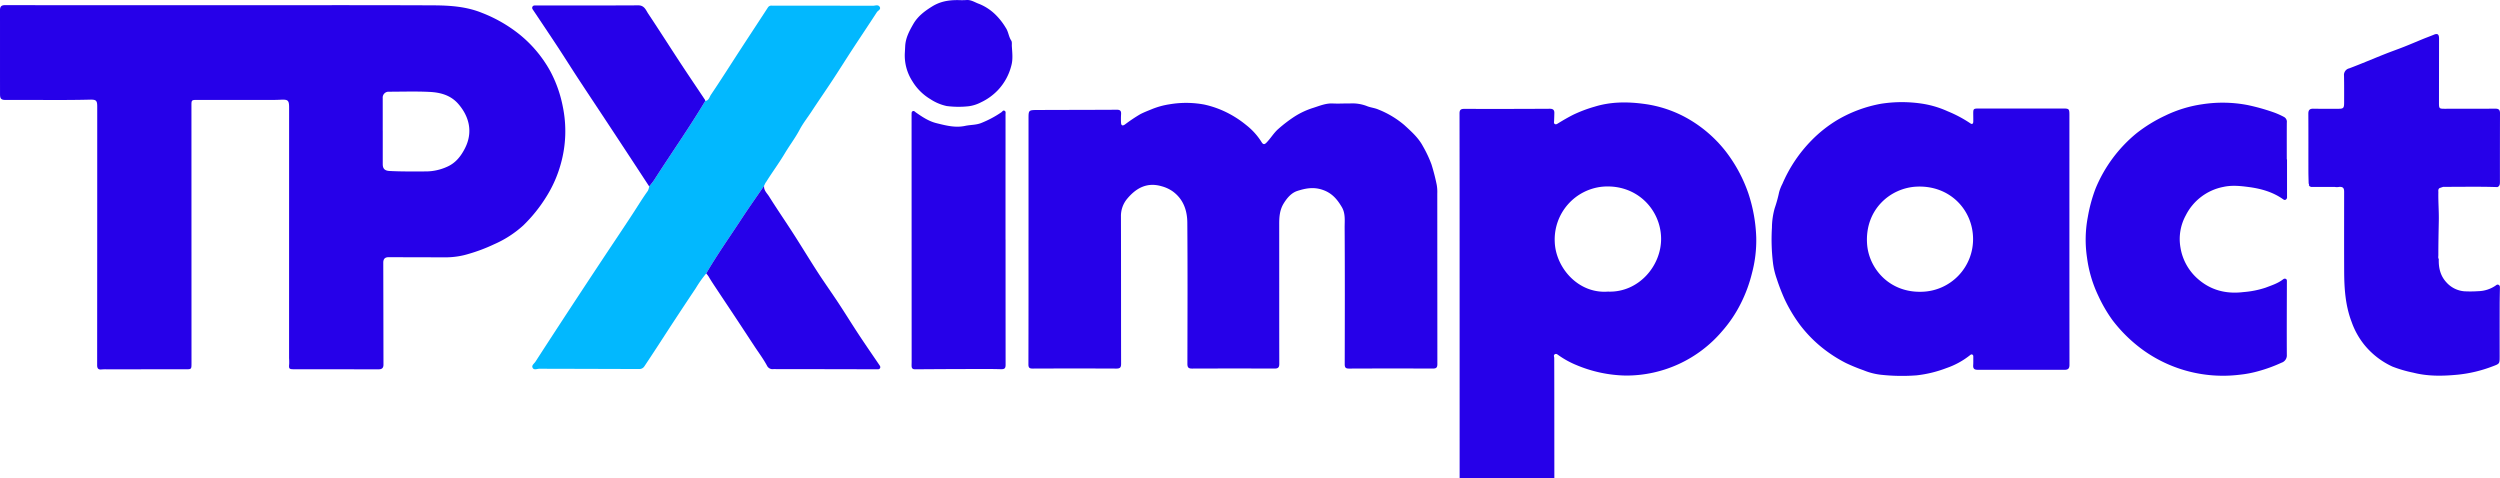
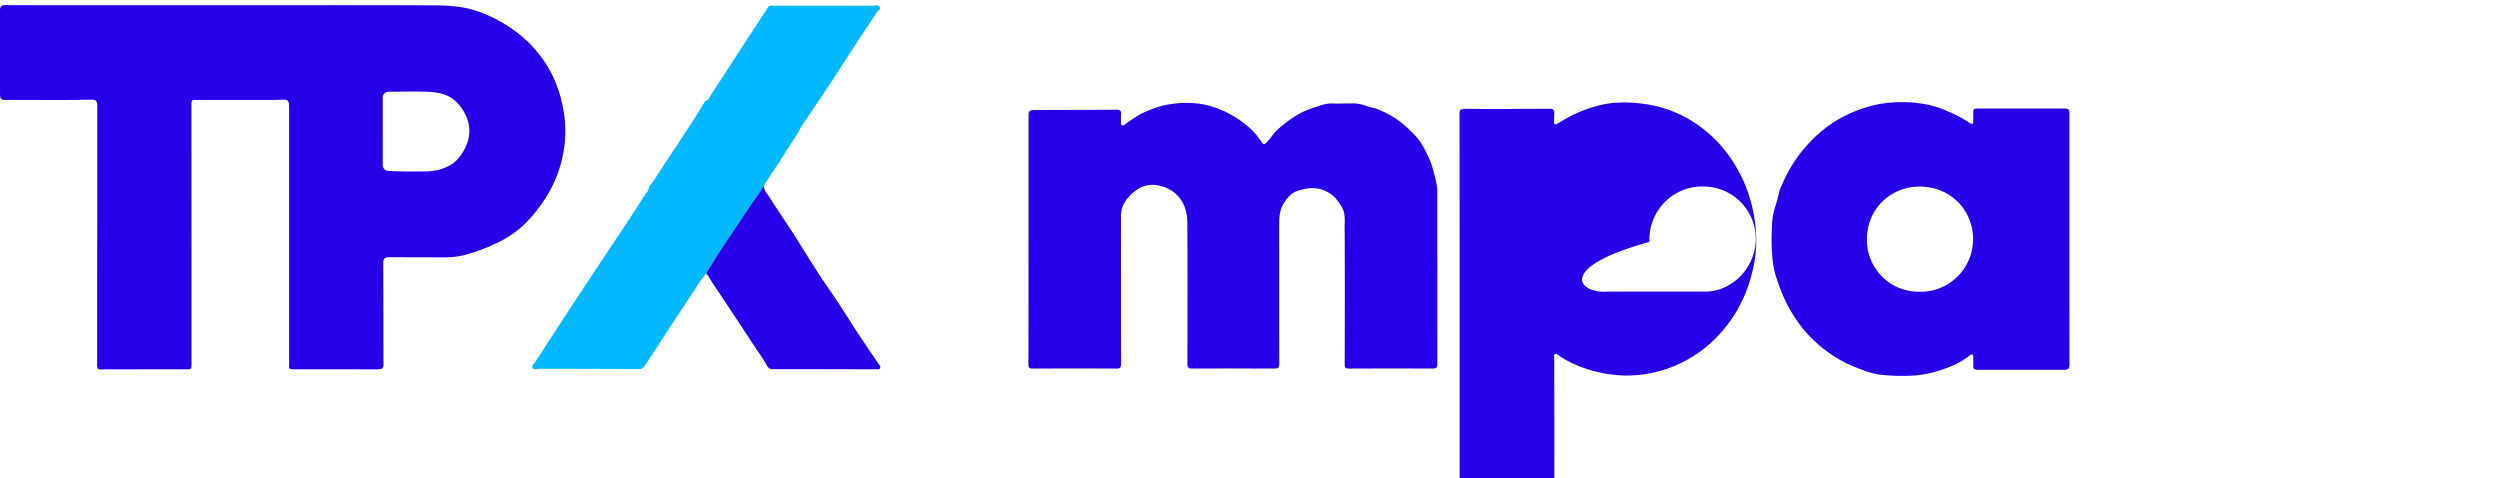
<svg xmlns="http://www.w3.org/2000/svg" viewBox="0 0 1045.311 200">
-   <path d="M610.308,200q-.006-53.254-.012-106.509-.003-23.033-.033-46.067c-.004-1.522.563-1.908,2.058-1.903q17.831.064,35.662-.046c1.316-.006,1.963.452,1.928,1.776-.031,1.141-.049,2.284-.115,3.423-.026.441-.159.886.299,1.173.439.275.837.055,1.216-.178,2.124-1.308,4.265-2.568,6.504-3.697a57.052,57.052,0,0,1,8.971-3.38c6.662-2.056,13.563-2.094,20.416-1.182a50.282,50.282,0,0,1,19.161,6.551A54.34,54.34,0,0,1,721.504,63.218a61.522,61.522,0,0,1,9.524,17.629,65.128,65.128,0,0,1,3.298,18.375A53.409,53.409,0,0,1,732.54,114.23a59.418,59.418,0,0,1-4.651,12.609,53.911,53.911,0,0,1-7.881,11.695,52.605,52.605,0,0,1-40.189,18.497,55.646,55.646,0,0,1-20.608-4.36,37.288,37.288,0,0,1-7.548-4.142c-.473-.332-.995-.814-1.622-.358-.558.406-.179.997-.178,1.517q.028,8.576.033,17.152.012,16.58.016,33.16Zm62.012-78.072c12.79.491,22.387-10.779,22.226-22.308-.168-12.016-10.184-22.705-24.368-21.577a22.173,22.173,0,0,0-20.099,23.109C650.457,111.869,659.853,122.887,672.319,121.928Z" style="fill:#2600e9" />
+   <path d="M610.308,200q-.006-53.254-.012-106.509-.003-23.033-.033-46.067c-.004-1.522.563-1.908,2.058-1.903q17.831.064,35.662-.046c1.316-.006,1.963.452,1.928,1.776-.031,1.141-.049,2.284-.115,3.423-.026.441-.159.886.299,1.173.439.275.837.055,1.216-.178,2.124-1.308,4.265-2.568,6.504-3.697a57.052,57.052,0,0,1,8.971-3.38c6.662-2.056,13.563-2.094,20.416-1.182a50.282,50.282,0,0,1,19.161,6.551A54.34,54.34,0,0,1,721.504,63.218a61.522,61.522,0,0,1,9.524,17.629,65.128,65.128,0,0,1,3.298,18.375A53.409,53.409,0,0,1,732.54,114.23a59.418,59.418,0,0,1-4.651,12.609,53.911,53.911,0,0,1-7.881,11.695,52.605,52.605,0,0,1-40.189,18.497,55.646,55.646,0,0,1-20.608-4.36,37.288,37.288,0,0,1-7.548-4.142c-.473-.332-.995-.814-1.622-.358-.558.406-.179.997-.178,1.517q.028,8.576.033,17.152.012,16.58.016,33.16m62.012-78.072c12.79.491,22.387-10.779,22.226-22.308-.168-12.016-10.184-22.705-24.368-21.577a22.173,22.173,0,0,0-20.099,23.109C650.457,111.869,659.853,122.887,672.319,121.928Z" style="fill:#2600e9" />
  <path d="M92.797,2.182c29.402,0,58.805-.07,88.207.052,6.958.029,13.947.461,20.548,3.155a59.505,59.505,0,0,1,15.734,9.059A52.016,52.016,0,0,1,230.151,29.89,52.689,52.689,0,0,1,235.321,44.581a50.629,50.629,0,0,1-.831,23.915,51.325,51.325,0,0,1-6.161,13.929,62.806,62.806,0,0,1-9.49,11.791,44.747,44.747,0,0,1-12.256,7.926,70.122,70.122,0,0,1-10.679,4.03,32.507,32.507,0,0,1-8.677,1.412c-8.236.016-16.472-.022-24.708-.045-1.568-.004-2.265.73-2.262,2.295q.048,21.321.081,42.642c.004,1.416-.695,1.948-2.016,1.947q-17.756-.016-35.512-.029c-1.941-.004-2.092-.285-1.892-2.214a23.968,23.968,0,0,0-.049-2.437q.003-52.367.013-104.735c0-3.116-.466-3.451-3.521-3.307-3.211.151-6.433.086-9.65.088q-12.765.009-25.529-.005c-1.996-.001-2.136.14-2.136,2.132q.013,54.001.024,108.003c.001,2.447-.036,2.491-2.445,2.491q-16.61.005-33.221.008a17.869,17.869,0,0,0-1.96.061c-1.384.154-1.826-.489-1.825-1.803q.036-54.083.031-108.165c0-2.483-.469-2.908-3.013-2.845-11.725.293-23.452.044-35.178.125C.523,41.803.012,41.32.01,39.39-.006,27.68.012,15.97,0,4.26-.002,2.782.524,2.145,2.136,2.148q45.331.058,90.662.029Zm67.229,52.534.012,0q0,6.941-.001,13.882c-.001,1.983.868,2.787,2.855,2.896,5.117.28,10.237.19,15.356.186a21.662,21.662,0,0,0,8.642-1.927c3.564-1.547,5.792-4.362,7.517-7.74,3.431-6.72,1.82-13.26-2.765-18.543-3.209-3.698-7.516-4.818-12.032-5.04-5.657-.279-11.338-.093-17.009-.08a2.445,2.445,0,0,0-2.577,2.647Q160.037,47.856,160.027,54.715Z" style="fill:#2600e9" />
  <path d="M865.27,99.958q-.001,26.303.03,52.606c.004,1.543-.622,2.06-2.008,2.059q-18.245-.016-36.489-.012c-1.374.002-1.848-.591-1.762-1.895.075-1.139.037-2.286.046-3.43.003-.382.019-.782-.374-1.006-.407-.232-.721-0-1.024.251a33.014,33.014,0,0,1-9.915,5.4,50.06,50.06,0,0,1-12.416,3.013,80.548,80.548,0,0,1-15-.258,27.21,27.21,0,0,1-7.185-1.874,75.193,75.193,0,0,1-7.325-3.009,57.591,57.591,0,0,1-8.903-5.6,54.499,54.499,0,0,1-10.524-10.619,62.591,62.591,0,0,1-6.246-10.52,83.875,83.875,0,0,1-3.303-8.589,31.559,31.559,0,0,1-1.515-6.307,81.802,81.802,0,0,1-.466-14.973,30.968,30.968,0,0,1,1.167-8.174,54.714,54.714,0,0,0,1.839-6.677,17.349,17.349,0,0,1,1.368-3.457,59.076,59.076,0,0,1,12.186-18.195,54.279,54.279,0,0,1,10.957-8.632,55.624,55.624,0,0,1,18.076-6.674,56.493,56.493,0,0,1,17.368-.015,40.834,40.834,0,0,1,10.515,3.158,52.911,52.911,0,0,1,9.531,5.073c.695.511,1.143.111,1.171-.675.035-.979,0-1.96-.007-2.94-.018-2.6-.019-2.609,2.658-2.614,3.873-.007,7.745.001,11.618 0q11.618-.002,23.235-.007c2.521-.002,2.7.184,2.699,2.638Q865.266,73.981,865.27,99.958Zm-40.281-.12c-.067-11.989-9.59-22.362-23.43-21.809-11.115.444-21.86,9.563-20.889,23.951.684,10.14,9.231,20.575,23.141,20.006A21.969,21.969,0,0,0,824.989,99.838Z" style="fill:#2600e9" />
-   <path d="M965.307,76.787c-.038-1.739-.107-3.478-.11-5.217-.011-8.006.022-16.013-.025-24.019-.009-1.571.597-2.129,2.135-2.098,3.381.069,6.764.019,10.146.034,2.429.011,2.683-.223,2.683-2.72 0-3.704.033-7.408-.048-11.11a2.827,2.827,0,0,1,2.203-3.081c4.973-1.877,9.864-3.972,14.804-5.939,2.717-1.082,5.483-2.041,8.203-3.116,2.669-1.055,5.303-2.195,7.961-3.279,1.457-.594,2.941-1.117,4.395-1.73,1.585-.668,2.175-.131,2.173,1.619q-.016,13.398-.031,26.796c-.003,2.497.084,2.559,2.554,2.553,7.037-.019,14.074-.004,21.111-.038,1.329-.006,1.854.546,1.85,1.862q-.043,14.297-.029,28.594c-0.0.944.02,1.89-1.062,2.333-7.552-.263-15.112-.087-22.67-.104-.496.17-.992.339-1.484.505-.735.465-.513,1.216-.528,1.879-.085,3.91.265,7.821.188,11.721-.095,4.832-.195,9.664-.195,14.497,0,.527-.169,1.089.185,1.58-.134,3.714.684,7.137,3.321,9.895a11.229,11.229,0,0,0,7.386,3.595,48.59,48.59,0,0,0,5.871-.054,13.328,13.328,0,0,0,7.427-2.506.889.889,0,0,1,1.062-.108c.49.301.508.769.497,1.286-.053,2.501-.103,5.003-.108,7.505q-.021,10.534-.004,21.067c.002,3.172-.02,3.091-2.996,4.211a56.65,56.65,0,0,1-14.557,3.468c-6.181.591-12.397.726-18.526-.837a53.782,53.782,0,0,1-8.724-2.54,32.877,32.877,0,0,1-11.554-8.841,32.314,32.314,0,0,1-5.535-9.829c-2.645-6.902-3.095-14.077-3.125-21.324-.046-11.05-.012-22.101-.011-33.152 0-1.548-.523-2.077-2.049-1.997a5.224,5.224,0,0,1-1.939.002q-4.936,0-9.884-0-.284-.142-.567-.284l-.025-.011c-.103-.15-.205-.301-.308-.448C965.456,77.191,965.56,76.97,965.307,76.787Z" style="fill:#2600e9" />
  <path d="M295.282,114.339a48.701,48.701,0,0,0-4.317,6.091q-4.597,6.88-9.139,13.795c-2.264,3.443-4.489,6.912-6.743,10.362q-2.799,4.284-5.632,8.547a2.467,2.467,0,0,1-2.196,1.167q-20.861-.071-41.722-.118c-.978-.004-2.278.719-2.851-.44-.491-.994.686-1.717,1.197-2.507q6.137-9.492,12.325-18.951,7.759-11.834,15.572-23.632c4.246-6.419,8.559-12.793,12.766-19.237,2.099-3.215,4.09-6.501,6.339-9.617a6.277,6.277,0,0,0,.571-1.847c.727-.949,1.529-1.85,2.17-2.854,7.025-11.001,14.562-21.671,21.26-32.882,1.549-.171,1.769-1.711,2.392-2.631,4.159-6.149,8.118-12.433,12.168-18.656,3.869-5.946,7.779-11.866,11.645-17.814a1.685,1.685,0,0,1,1.658-.753c14.069.018,28.138.006,42.207.049.963.003,2.23-.62,2.869.451.646,1.083-.726,1.536-1.187,2.247-3.357,5.176-6.803,10.295-10.179,15.459-2.816,4.307-5.542,8.673-8.37,12.972-2.856,4.341-5.828,8.607-8.672,12.956-1.684,2.575-3.638,5.029-5.051,7.705-1.833,3.47-4.201,6.554-6.194,9.894-2.027,3.397-4.332,6.629-6.511,9.936-.418.635-.82,1.281-1.229,1.922l.025-.028q-.224.304-.448.609l.042-.054c-.224.467-.448.934-.671,1.393-3.098,4.521-6.275,9-9.282,13.59C305.116,99.062,299.864,106.485,295.282,114.339Z" style="fill:#02b8fe" />
-   <path d="M956.258,66.653q0,7.836.005,15.673a1.181,1.181,0,0,1-.489,1.133c-.448.284-.814.091-1.194-.176-4.282-3.02-9.175-4.396-14.273-5.073-3.546-.471-7.085-.85-10.702-.051a22.36,22.36,0,0,0-15.667,11.866,20.591,20.591,0,0,0-2.241,13.414,22.087,22.087,0,0,0,6.649,12.609c5.578,5.227,12.239,6.993,19.72,6.074a38.691,38.691,0,0,0,9.262-1.853c2.469-.946,5.017-1.743,7.161-3.376.42-.32.832-.538,1.336-.237.45.27.382.71.381,1.158-.028,10.181-.079,20.362-.026,30.542a3.21,3.21,0,0,1-2.244,3.307,62.028,62.028,0,0,1-9.306,3.427,46.776,46.776,0,0,1-8.299,1.607,57.261,57.261,0,0,1-39.644-9.901,61.021,61.021,0,0,1-13.428-12.959,60.623,60.623,0,0,1-5.943-10.238,52.752,52.752,0,0,1-4.678-15.834,50.498,50.498,0,0,1,.33-17.033,63.846,63.846,0,0,1,3.241-11.905,58.873,58.873,0,0,1,17.197-23.168A61.885,61.885,0,0,1,905.311,48.354,52.791,52.791,0,0,1,920.996,43.566a55.325,55.325,0,0,1,18.686.34,85.099,85.099,0,0,1,11.395,3.215,33.109,33.109,0,0,1,3.99,1.817,2.31,2.31,0,0,1,1.106,2.361c-.031,5.118-.014,10.236-.014,15.354Z" style="fill:#2600e9" />
-   <path d="M420.448,100.254q0,26.133.018,52.267c.002,1.497-.452,1.894-2.024,1.849-5.176-.149-10.359-.078-15.539-.063q-10.139.028-20.278.108c-.961.008-1.436-.396-1.464-1.325-.02-.652.02-1.306.02-1.959q-.014-51.287-.031-102.574a6.443,6.443,0,0,1,.004-.653c.053-.518-.139-1.155.502-1.433.559-.243.885.255,1.271.527,2.671,1.874,5.421,3.708,8.597,4.492,3.921.968,7.887,2.038,12.019,1.143,2.224-.482,4.536-.335,6.727-1.201a43.054,43.054,0,0,0,8.44-4.494c.422-.287.711-.975,1.357-.607.574.327.368.973.368,1.492q.01,12.577-.004,25.153-.003,13.638-0,27.277Z" style="fill:#2600e9" />
  <path d="M295.282,114.339c4.582-7.854,9.834-15.277,14.811-22.876,3.007-4.59,6.183-9.07,9.282-13.59.043-.055.089-.117.13-.183.009-.014-.001-.04-.002-.061-.258,1.929,1.209,3.144,2.069,4.519,3.261,5.216,6.761,10.282,10.088,15.457,3.483,5.418,6.816,10.933,10.318,16.338,2.795,4.314,5.789,8.5,8.617,12.793,2.86,4.342,5.583,8.775,8.445,13.116,2.832,4.296,5.761,8.53,8.655,12.785.288.423.552.833.243,1.34-.263.431-.693.432-1.149.431q-21.673-.061-43.347-.08a2.6,2.6,0,0,1-2.792-1.531c-1.522-2.799-3.455-5.374-5.214-8.045-2.472-3.753-4.929-7.515-7.409-11.262-2.837-4.287-5.698-8.558-8.536-12.845-1.106-1.67-2.226-3.335-3.23-5.066A9.572,9.572,0,0,0,295.282,114.339Z" style="fill:#2600e9" />
-   <path d="M294.881,42.216c-6.698,11.211-14.235,21.881-21.26,32.882-.641,1.004-1.443,1.905-2.17,2.854q-3.606-5.506-7.213-11.012Q258.612,58.382,252.974,49.833c-3.759-5.695-7.55-11.368-11.288-17.076-2.88-4.397-5.669-8.853-8.556-13.245-3.305-5.028-6.674-10.015-10.012-15.022-.328-.492-.808-.992-.51-1.623.345-.73,1.096-.582,1.736-.582,14.173-.007,28.347.031,42.52-.051,2.588-.015,3.194,2.011,4.202,3.524,4.57,6.858,8.987,13.817,13.511,20.706,3.362,5.119,6.805,10.185,10.204,15.281A1.356,1.356,0,0,1,294.881,42.216Z" style="fill:#2600e9" />
-   <path d="M400.858.044a29.749,29.749,0,0,0,3.106-.019c2.071-.218,3.726,1.021,5.509,1.635a20.973,20.973,0,0,1,6.696,4.4,27.412,27.412,0,0,1,4.364,5.558c1.123,1.646,1.191,3.685,2.289,5.342.394.595.204,1.585.256,2.396.173,2.667.503,5.427-.192,7.97a23.135,23.135,0,0,1-5.649,10.37,23.611,23.611,0,0,1-7.078,5.092,15.574,15.574,0,0,1-5.223,1.648,38.867,38.867,0,0,1-9.111-.1,20.016,20.016,0,0,1-6.805-2.877,21.849,21.849,0,0,1-7.533-7.495,19.826,19.826,0,0,1-3.162-11.684q.086-1.464.155-2.929c.158-3.448,1.703-6.355,3.381-9.279,1.883-3.28,4.757-5.423,7.824-7.333C392.978.686,396.411-.023,400.858.044Z" style="fill:#2600e9" />
  <path d="M430.051,100.392q0-25.327-0-50.655c-0-3.677-.004-3.726,3.725-3.743,11.073-.051,22.146-.041,33.219-.107,1.4-.008,1.845.526,1.756,1.842a31.494,31.494,0,0,0-.017,3.593c.055,1.168.632,1.414,1.598.752A66.27,66.27,0,0,1,476.748,47.766c1.525-.8,3.218-1.445,4.829-2.107a32.428,32.428,0,0,1,7.391-2.045,41.378,41.378,0,0,1,14.64.117,40.628,40.628,0,0,1,9.036,3.152,43.008,43.008,0,0,1,8.384,5.38,27.541,27.541,0,0,1,6.469,7.155c.659,1.078,1.221,1.057,2.023.243,1.779-1.806,3.036-4.044,4.969-5.739a58.121,58.121,0,0,1,6.886-5.248,32.56,32.56,0,0,1,7.742-3.583c2.615-.829,5.271-1.979,8.189-1.824,2.393.126,4.799-.045,7.199-.011a16.907,16.907,0,0,1,6.858,1.031c1.563.686,3.369.796,5.035,1.536a38.727,38.727,0,0,1,10.759,6.451c2.922,2.672,5.941,5.337,7.811,8.882a50.11,50.11,0,0,1,3.545,7.512,84.863,84.863,0,0,1,2.213,8.582,17.485,17.485,0,0,1,.237,3.734q.02,35.622.036,71.244c.002,1.44-.464,1.882-1.893,1.876q-17.511-.068-35.023.006c-1.48.007-1.824-.473-1.821-1.881.043-19.009.087-38.019-.031-57.027-.018-2.866.415-5.907-1.179-8.609-1.997-3.385-4.276-6.069-8.45-7.355-3.684-1.134-6.925-.435-10.128.587-2.467.788-4.294,2.888-5.735,5.234-1.683,2.741-1.872,5.663-1.868,8.724.024,19.445-.011,38.89.032,58.335.003,1.537-.524,1.988-1.984,1.983q-17.266-.054-34.532.006c-1.577.007-1.908-.619-1.906-2.05.038-19.663.119-39.326-.034-58.988-.039-5.07-1.638-9.767-6.028-12.995a14.634,14.634,0,0,0-4.626-2.173c-6.174-1.838-10.735.708-14.489,5.197a11.225,11.225,0,0,0-2.609,7.419c.062,20.534.022,41.068.064,61.603.003,1.483-.412,1.996-1.947,1.989q-17.511-.079-35.023-.001c-1.358.006-1.784-.374-1.781-1.754q.062-25.981.027-51.962Z" style="fill:#2600e9" />
</svg>